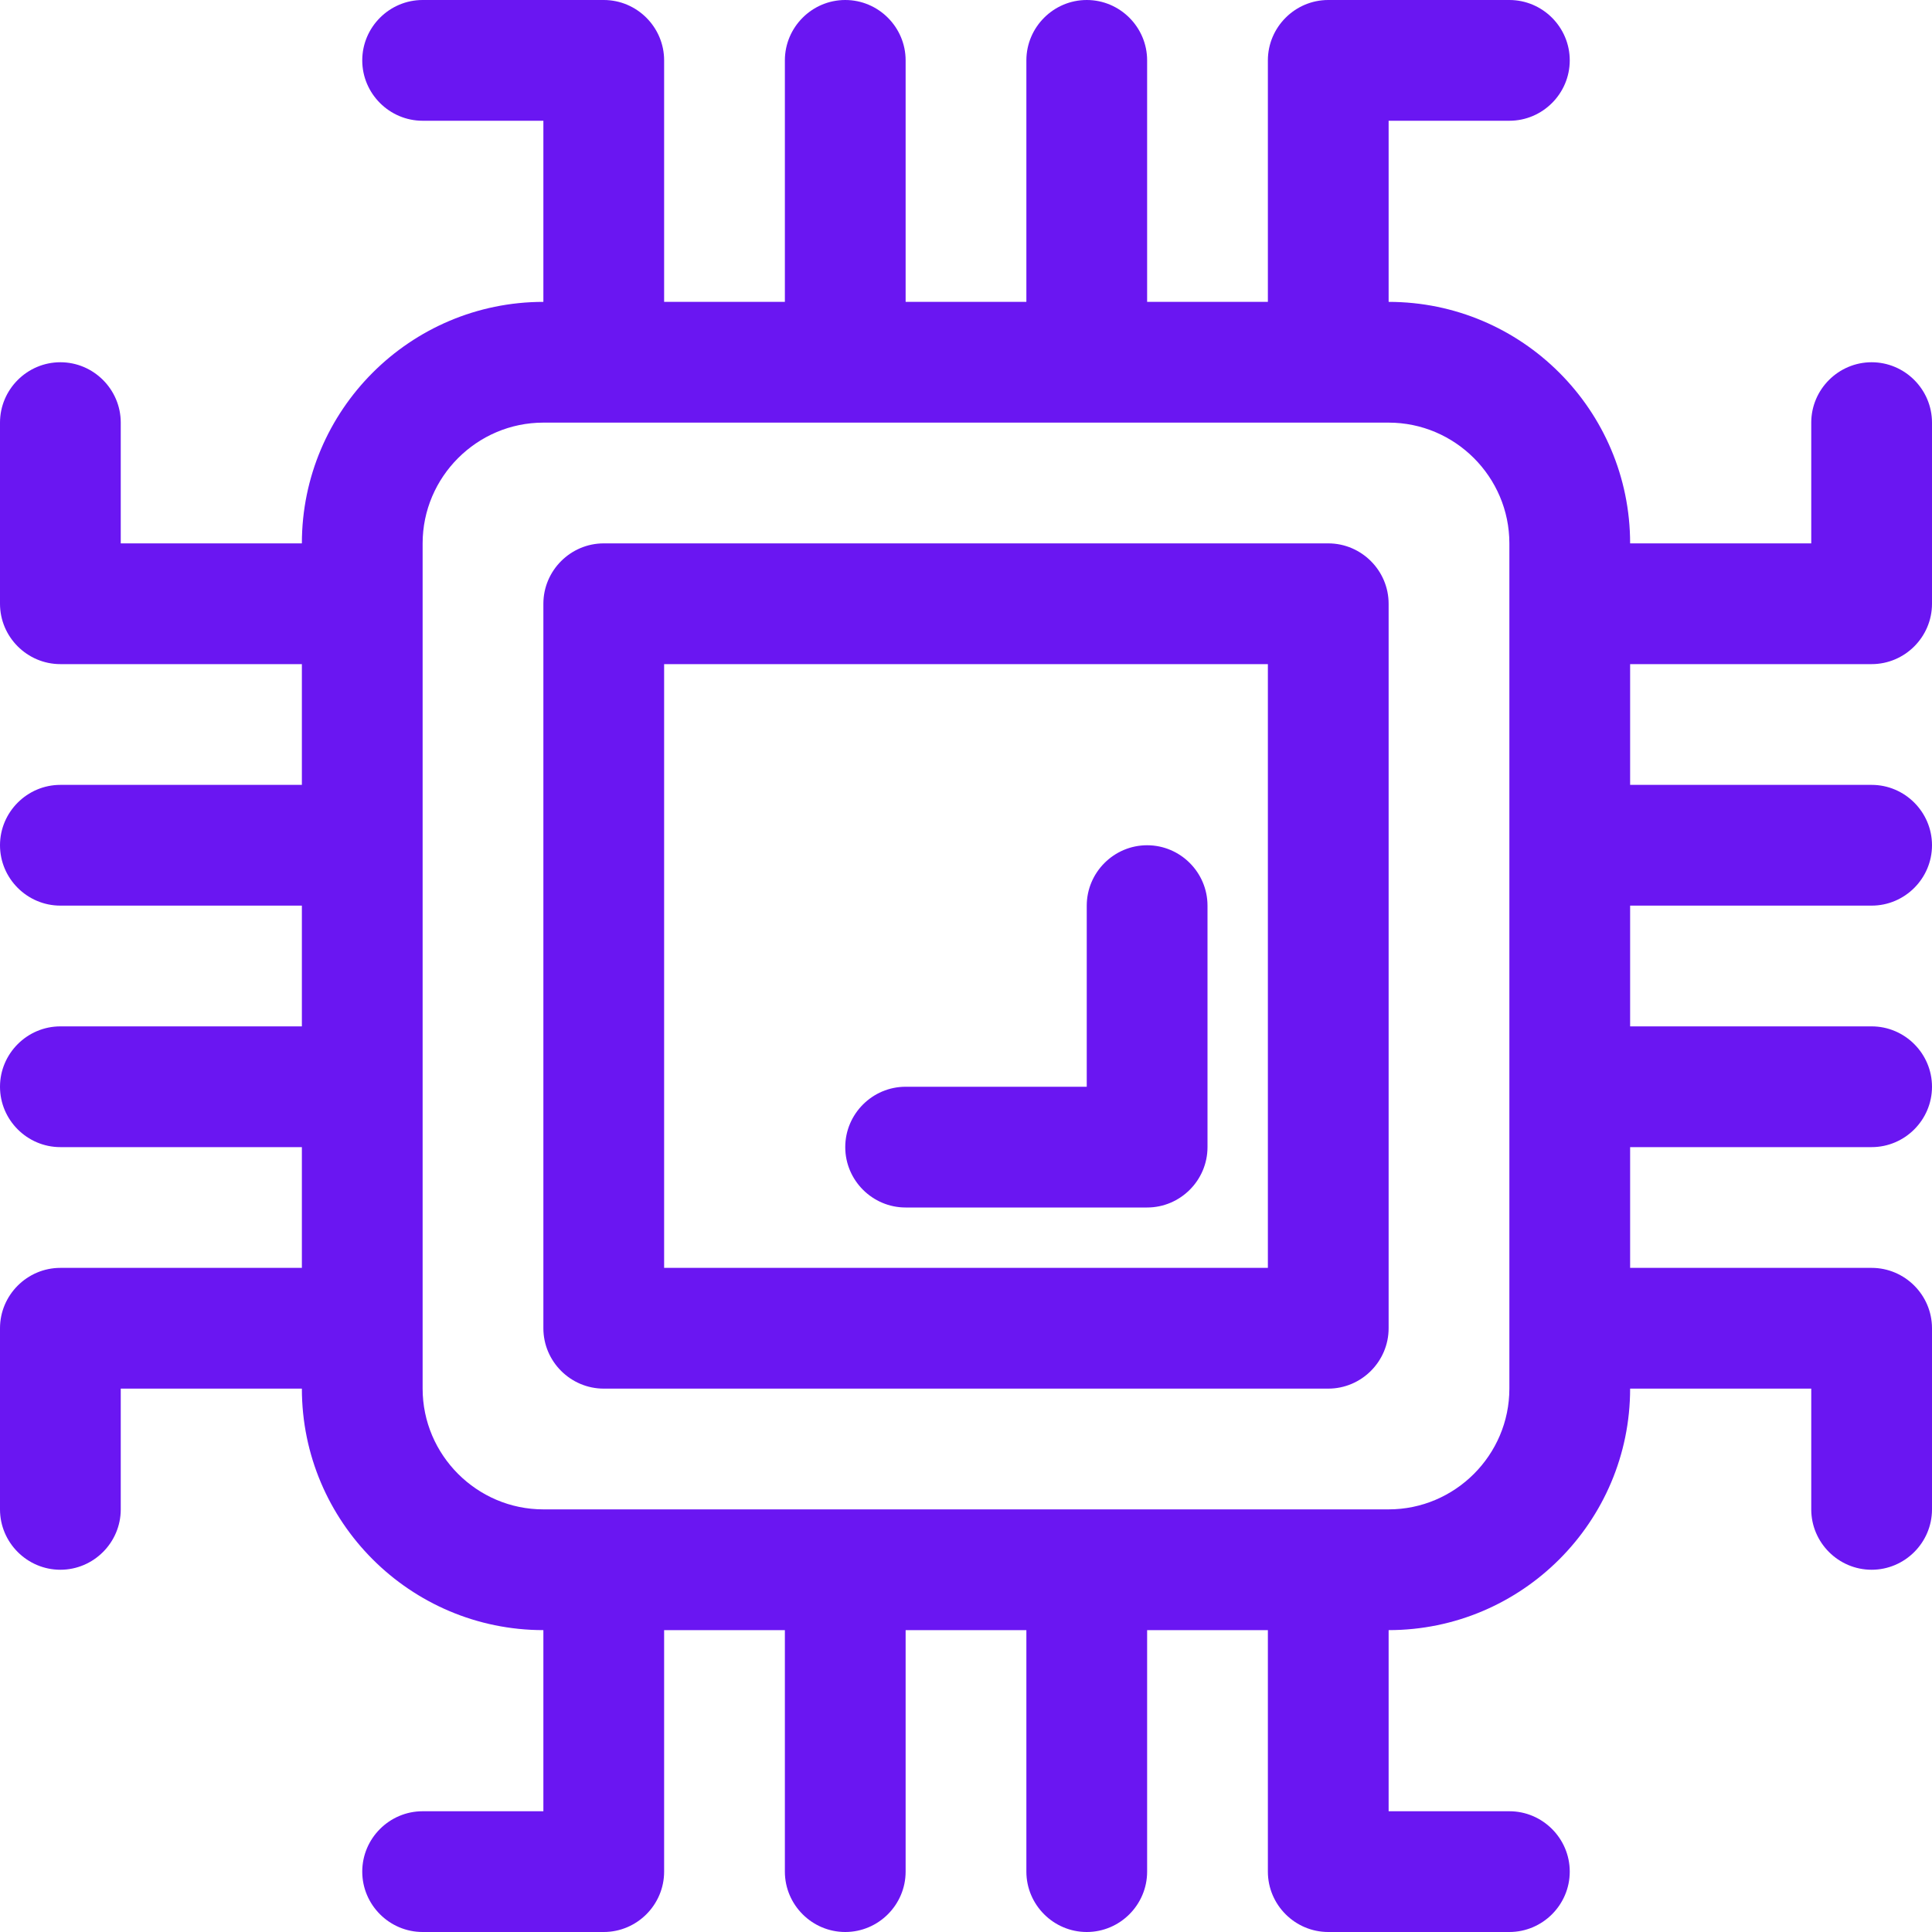
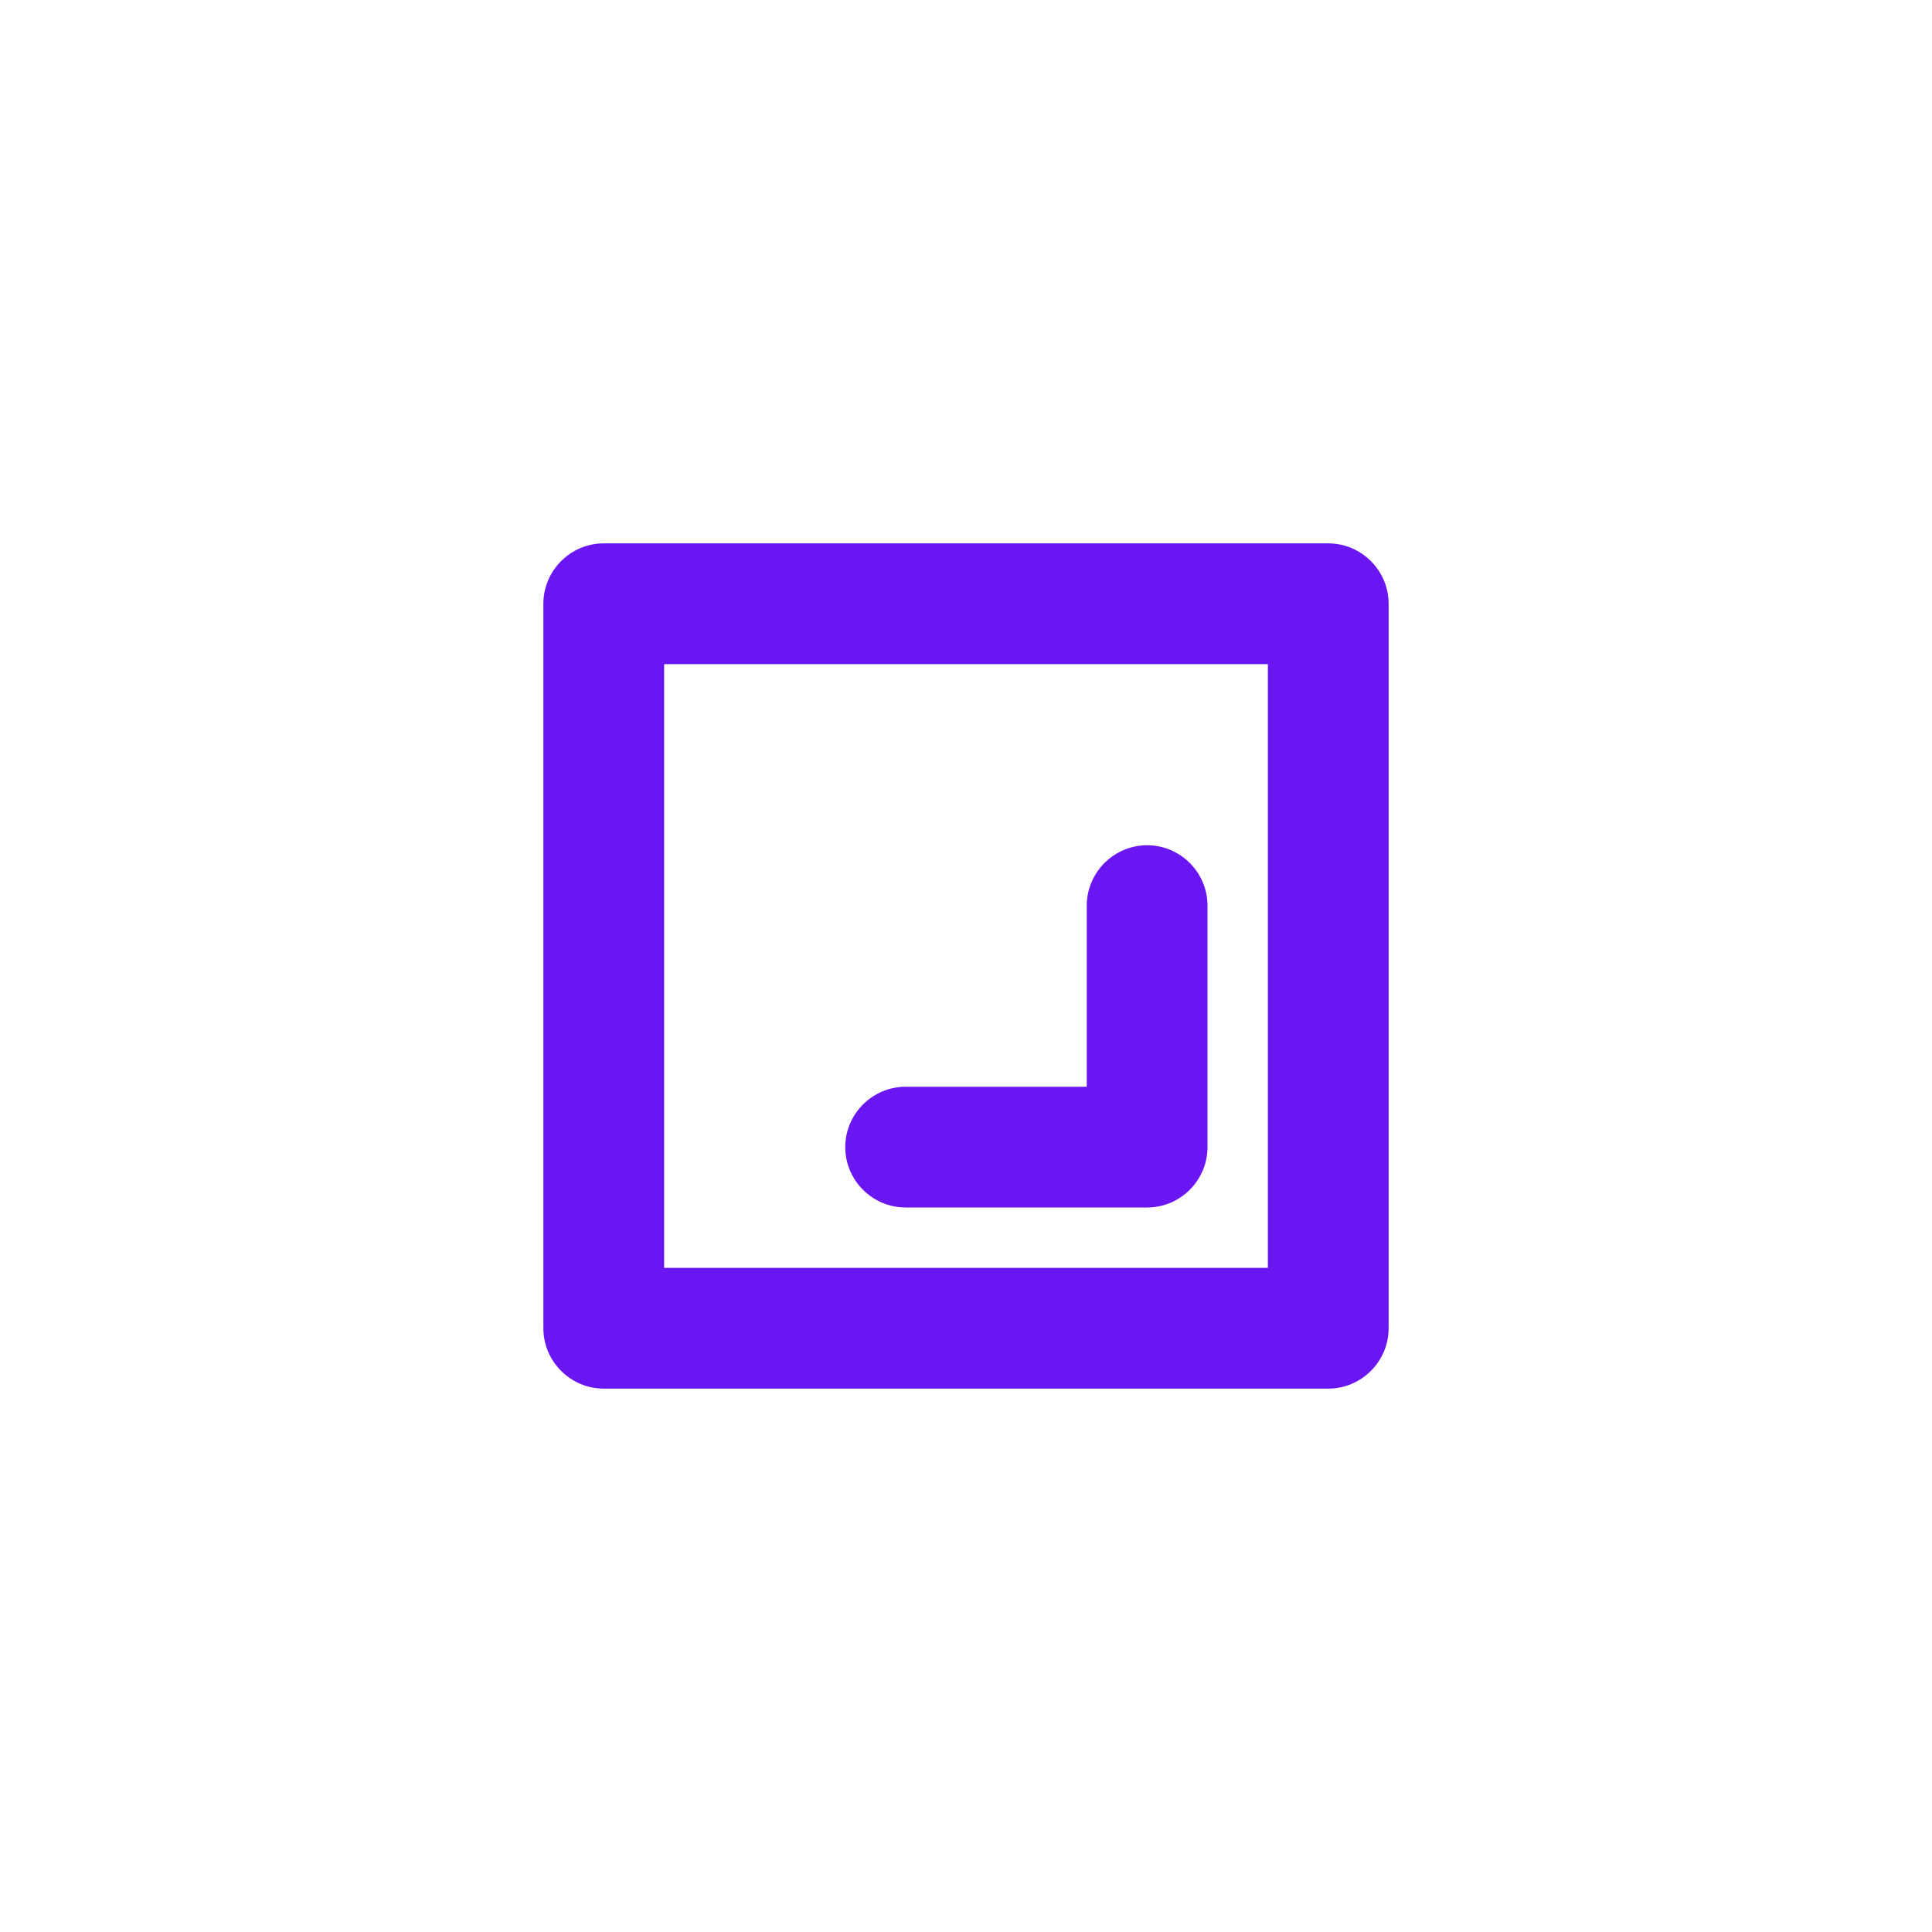
<svg xmlns="http://www.w3.org/2000/svg" id="Layer_1" x="0px" y="0px" viewBox="0 0 512 512" style="enable-background:new 0 0 512 512;" xml:space="preserve">
  <style type="text/css"> .st0{fill:#6A16F2;} </style>
-   <path class="st0" d="M496,176c8.8,0,16-7.2,16-16v-48c0-8.8-7.2-16-16-16s-16,7.2-16,16v32h-48c0-35.3-28.7-64-64-64V32h32 c8.8,0,16-7.2,16-16s-7.2-16-16-16h-48c-8.8,0-16,7.2-16,16v64h-32V16c0-8.8-7.2-16-16-16s-16,7.2-16,16v64h-32V16 c0-8.8-7.2-16-16-16s-16,7.2-16,16v64h-32V16c0-8.8-7.2-16-16-16h-48c-8.8,0-16,7.2-16,16s7.2,16,16,16h32v48c-35.3,0-64,28.7-64,64 H32v-32c0-8.8-7.2-16-16-16s-16,7.2-16,16v48c0,8.8,7.2,16,16,16h64v32H16c-8.8,0-16,7.2-16,16s7.2,16,16,16h64v32H16 c-8.8,0-16,7.2-16,16s7.2,16,16,16h64v32H16c-8.8,0-16,7.2-16,16v48c0,8.8,7.2,16,16,16s16-7.2,16-16v-32h48c0,35.3,28.7,64,64,64 v48h-32c-8.8,0-16,7.2-16,16s7.2,16,16,16h48c8.8,0,16-7.2,16-16v-64h32v64c0,8.8,7.2,16,16,16s16-7.2,16-16v-64h32v64 c0,8.8,7.2,16,16,16s16-7.2,16-16v-64h32v64c0,8.8,7.2,16,16,16h48c8.8,0,16-7.2,16-16s-7.2-16-16-16h-32v-48c35.3,0,64-28.7,64-64 h48v32c0,8.8,7.2,16,16,16s16-7.2,16-16v-48c0-8.8-7.2-16-16-16h-64v-32h64c8.8,0,16-7.2,16-16s-7.2-16-16-16h-64v-32h64 c8.8,0,16-7.2,16-16s-7.2-16-16-16h-64v-32H496z M400,368c0,17.6-14.4,32-32,32H144c-17.6,0-32-14.4-32-32V144c0-17.6,14.4-32,32-32 h224c17.6,0,32,14.4,32,32V368z" />
  <path class="st0" d="M352,144H160c-8.8,0-16,7.2-16,16v192c0,8.8,7.2,16,16,16h192c8.8,0,16-7.2,16-16V160 C368,151.2,360.8,144,352,144z M336,336H176V176h160V336z" />
  <path class="st0" d="M240,320h64c8.8,0,16-7.2,16-16v-64c0-8.8-7.2-16-16-16s-16,7.2-16,16v48h-48c-8.8,0-16,7.2-16,16 S231.2,320,240,320z" />
</svg>